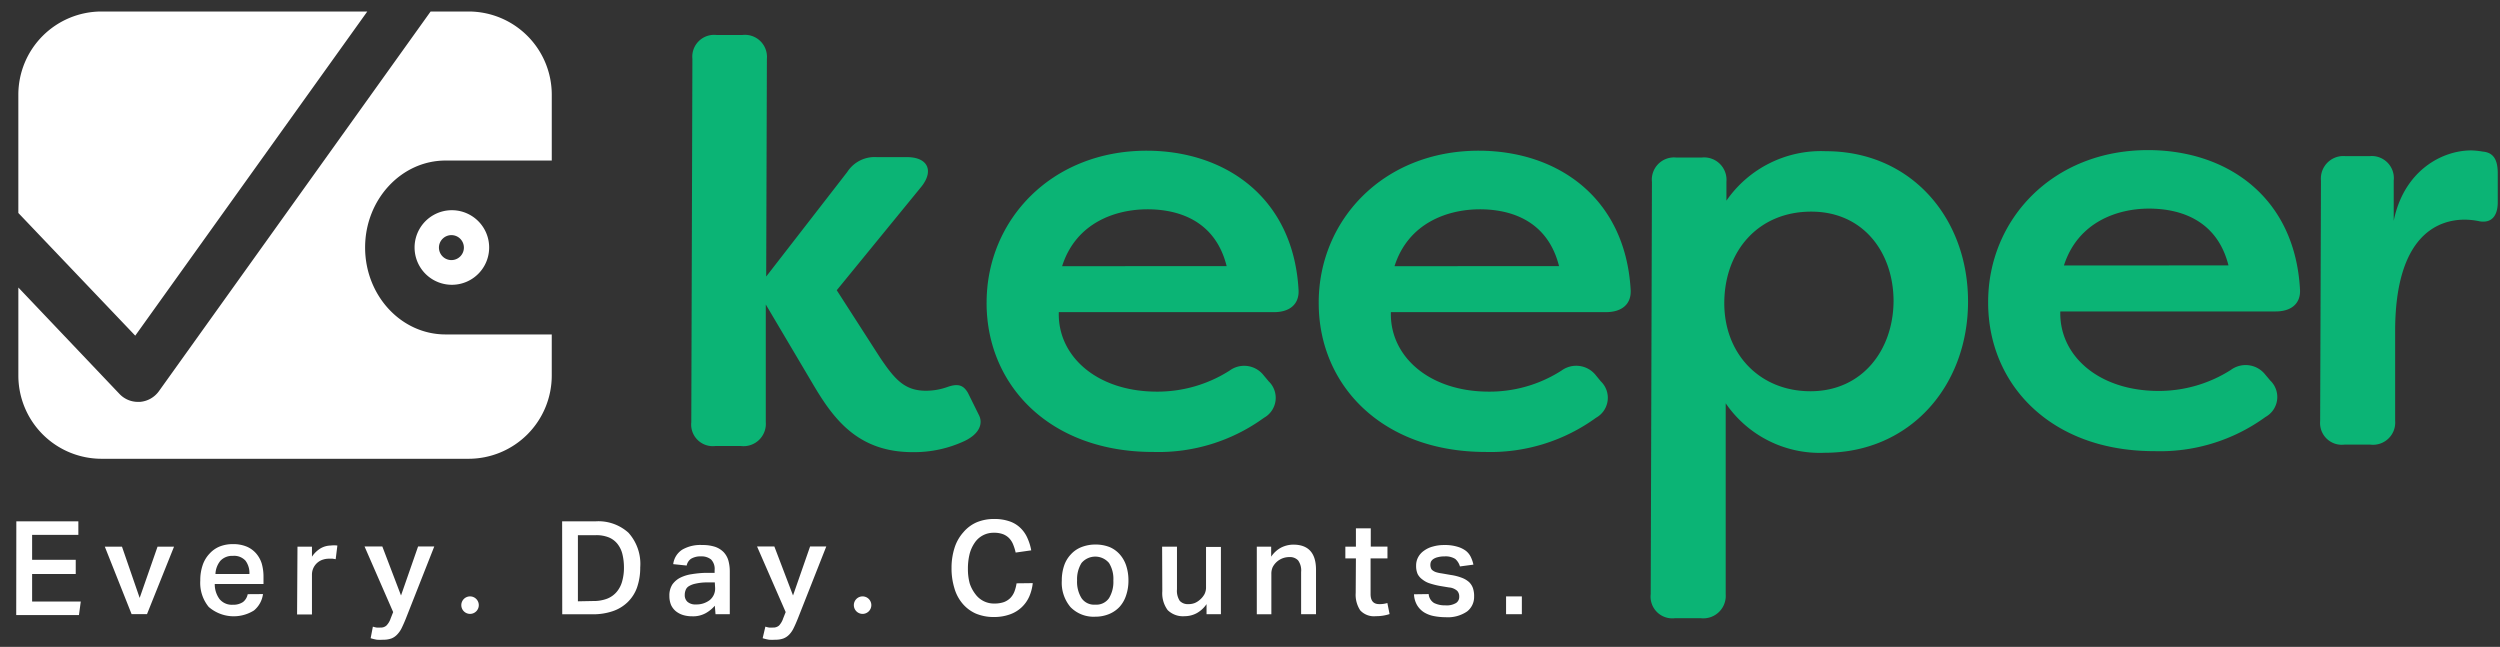
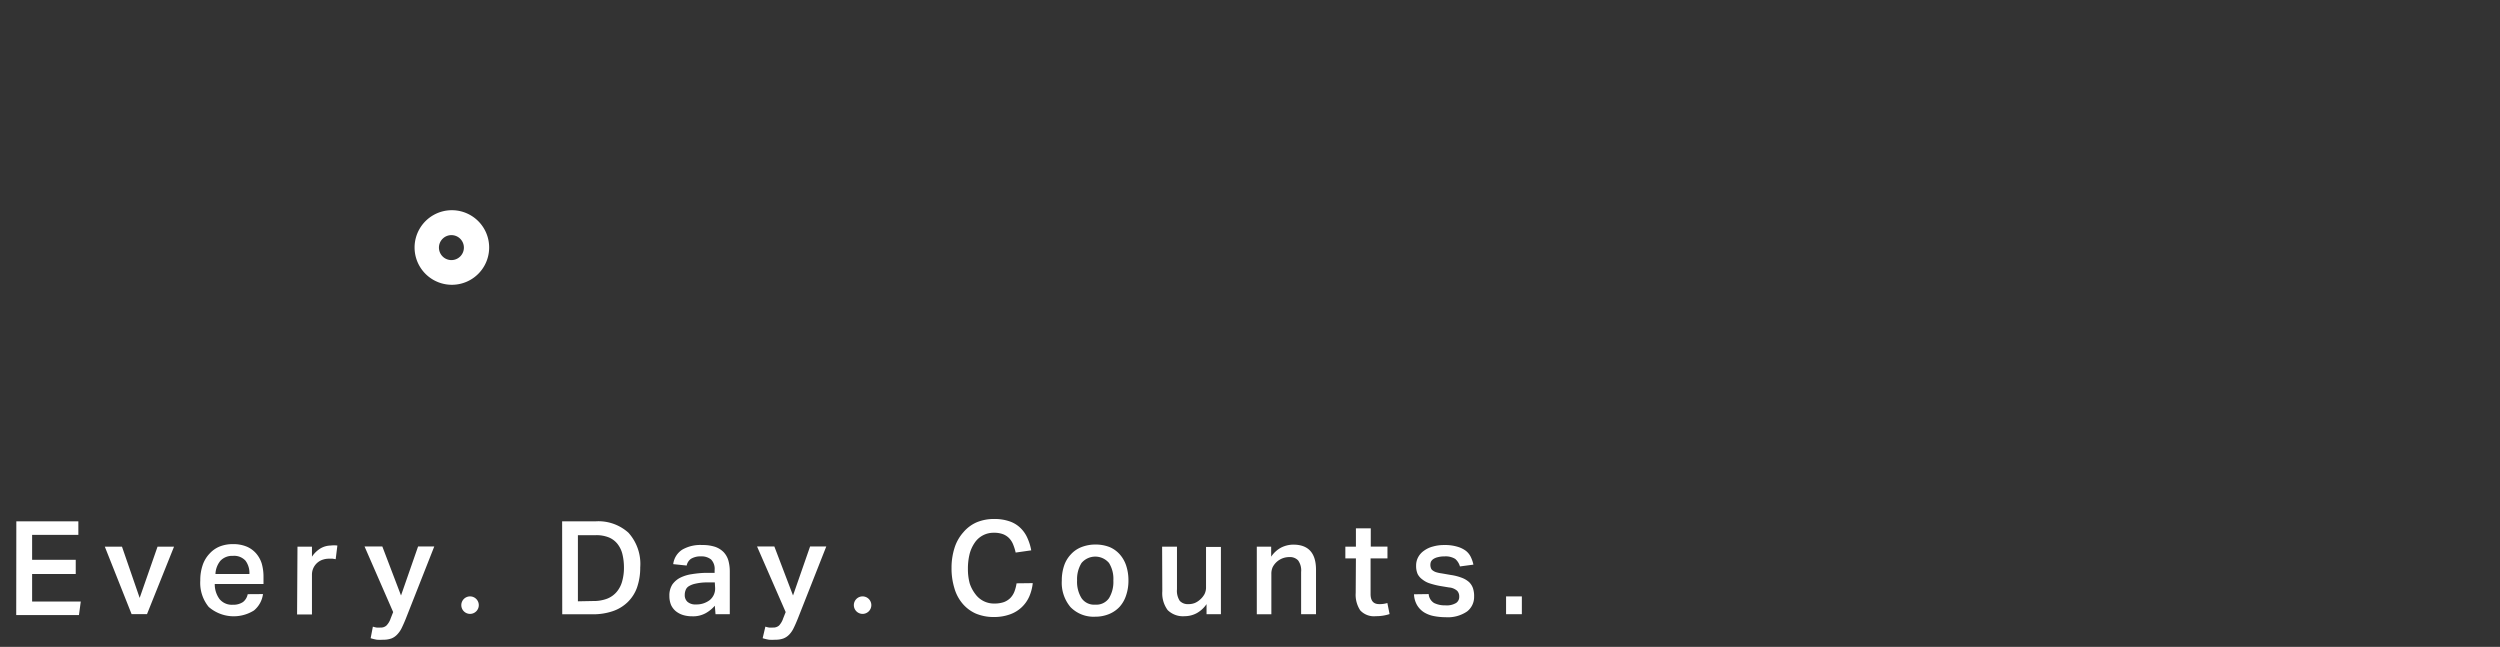
<svg xmlns="http://www.w3.org/2000/svg" width="143" height="37" fill="none">
  <rect width="100%" height="100%" fill="#333333" stroke="none" />
  <path d="M25.853 16.29a2.133 2.133 0 1 1-.012-4.266 2.133 2.133 0 0 1 .012 4.266Zm0-2.84a.714.714 0 1 0-.011 1.427.714.714 0 0 0 .01-1.427ZM.934 29.819h3.548v.776H1.837v1.426h2.495v.81H1.837v1.576H4.62l-.104.776H.928l.006-5.364ZM5.994 31.268h.983L7.989 34.2l1.023-2.932h.943L8.408 35.13h-.88l-1.534-3.863ZM15.043 33.981a1.46 1.46 0 0 1-.517.938 2.18 2.18 0 0 1-2.587-.202 2.167 2.167 0 0 1-.483-1.506 2.662 2.662 0 0 1 .138-.891c.082-.242.215-.464.39-.65a1.61 1.61 0 0 1 .576-.408c.243-.095.503-.142.764-.138.266-.006.53.04.777.138.21.086.396.22.546.39.145.168.255.364.322.576.071.25.106.51.103.77v.408h-2.788c-.005.308.09.608.27.857a.909.909 0 0 0 .77.328.972.972 0 0 0 .575-.155.747.747 0 0 0 .27-.449l.874-.006Zm-.776-1.15a1.179 1.179 0 0 0-.224-.759.874.874 0 0 0-.719-.276.92.92 0 0 0-.718.282 1.27 1.27 0 0 0-.282.753h1.943ZM17.016 31.268h.828v.575c.127-.194.296-.357.494-.478.175-.101.373-.157.575-.16.128-.016.257-.016.385 0l-.097.781-.173-.029h-.213c-.115 0-.23.018-.339.052a.897.897 0 0 0-.632.84v2.3h-.851l.023-3.881ZM21.328 35.844c.07.023.14.04.213.052.07.005.142.005.212 0a.476.476 0 0 0 .351-.115c.11-.116.194-.255.242-.408l.143-.362-1.638-3.755h1.017l1.07 2.806.977-2.806h.926l-1.627 4.128a8.23 8.23 0 0 1-.23.523c-.064.138-.15.264-.253.374a.91.91 0 0 1-.334.236c-.153.054-.315.08-.477.075-.12.009-.242.009-.362 0a2.44 2.44 0 0 1-.357-.087l.127-.66ZM26.387 34.614a.5.5 0 1 1 1 0 .5.5 0 0 1-1 0ZM32.154 29.819h1.932a2.56 2.56 0 0 1 1.863.655 2.662 2.662 0 0 1 .672 1.984c.005.39-.058.78-.184 1.15-.114.32-.301.609-.546.845a2.258 2.258 0 0 1-.856.511c-.371.122-.76.18-1.15.173H32.16l-.006-5.318Zm1.777 4.56c.27.005.54-.04.793-.133.211-.081.399-.214.546-.385.148-.176.256-.382.316-.604a2.82 2.82 0 0 0 .104-.793 3.204 3.204 0 0 0-.092-.782 1.534 1.534 0 0 0-.282-.575 1.23 1.23 0 0 0-.494-.368 1.897 1.897 0 0 0-.736-.127h-1.03v3.783l.875-.017ZM40.887 34.648a1.907 1.907 0 0 1-.523.426c-.236.128-.502.19-.77.178a1.803 1.803 0 0 1-.512-.069 1.28 1.28 0 0 1-.414-.213 1.028 1.028 0 0 1-.282-.362 1.327 1.327 0 0 1-.097-.523c-.01-.23.05-.46.172-.656.12-.165.277-.3.46-.39.203-.098.42-.164.644-.196.244-.04.49-.065.736-.075h.575v-.16a.77.77 0 0 0-.201-.604.862.862 0 0 0-.575-.179c-.201-.01-.4.038-.575.138a.621.621 0 0 0-.247.386l-.77-.08a1.15 1.15 0 0 1 .517-.829c.35-.198.749-.29 1.15-.264.247-.006.494.029.73.103.184.063.351.167.488.305.126.136.219.3.27.477.056.206.083.42.081.633v2.437h-.816l-.04-.483Zm0-1.333h-.546a2.995 2.995 0 0 0-.575.074 1.15 1.15 0 0 0-.368.144.431.431 0 0 0-.178.218.724.724 0 0 0-.052.282.505.505 0 0 0 .156.391c.135.11.308.165.483.15.283.01.56-.077.787-.247a.846.846 0 0 0 .31-.713l-.017-.3ZM43.78 35.844c.069.023.14.04.212.052.073.006.146.006.219 0a.495.495 0 0 0 .35-.115c.107-.118.188-.257.236-.408l.144-.362-1.639-3.755h.99l1.069 2.806.977-2.806h.926l-1.628 4.128c-.08.196-.155.374-.23.523a1.41 1.41 0 0 1-.247.374.925.925 0 0 1-.339.236c-.153.055-.315.08-.477.075-.119.009-.238.009-.357 0a2.517 2.517 0 0 1-.362-.087l.155-.66ZM48.84 34.614a.5.5 0 1 1 1 0 .5.5 0 0 1-1 0ZM59.073 33.355a2.578 2.578 0 0 1-.201.77 1.885 1.885 0 0 1-1.104 1.018 2.66 2.66 0 0 1-.92.15 2.629 2.629 0 0 1-1.03-.196 2.122 2.122 0 0 1-.764-.575 2.363 2.363 0 0 1-.465-.886 3.836 3.836 0 0 1-.161-1.15c-.003-.39.055-.777.172-1.15a2.42 2.42 0 0 1 .5-.885c.207-.248.469-.445.765-.575.314-.128.65-.193.989-.19a2.63 2.63 0 0 1 .868.127c.231.073.444.197.621.362.175.162.316.358.414.575.107.233.185.478.23.73l-.891.127a2.93 2.93 0 0 0-.15-.477 1.103 1.103 0 0 0-.235-.357.99.99 0 0 0-.357-.224 1.434 1.434 0 0 0-.5-.075 1.29 1.29 0 0 0-1.104.575c-.132.195-.23.41-.288.638a3.45 3.45 0 0 0-.097.84c-.004.285.03.57.103.845.072.22.181.426.322.61a1.31 1.31 0 0 0 1.093.54 1.61 1.61 0 0 0 .534-.08c.138-.05.263-.129.368-.23.102-.105.182-.228.236-.363.06-.156.102-.318.127-.483l.925-.011ZM62.65 35.275a1.846 1.846 0 0 1-1.415-.546 2.156 2.156 0 0 1-.5-1.518c-.004-.29.041-.58.132-.856.081-.243.215-.465.391-.65.168-.184.377-.325.61-.414.253-.097.522-.146.793-.144.275-.003.548.046.805.144.219.092.415.232.575.408.167.187.294.406.373.644.09.274.135.562.133.85.004.298-.042.594-.138.875a1.805 1.805 0 0 1-.38.655c-.171.178-.38.318-.61.409a2.064 2.064 0 0 1-.77.143Zm0-.69a.875.875 0 0 0 .787-.373c.18-.304.266-.654.247-1.007.022-.35-.064-.7-.247-1a1.028 1.028 0 0 0-1.575 0c-.182.3-.27.65-.253 1-.018.353.07.704.253 1.007a.868.868 0 0 0 .793.373h-.006ZM66.473 31.268h.85v2.443c-.022.232.035.465.162.661a.626.626 0 0 0 .488.184c.13.003.26-.02.38-.069.114-.051.219-.121.31-.207.095-.086.175-.187.236-.299.06-.123.09-.26.086-.396v-2.3h.851v3.846h-.822v-.575a1.644 1.644 0 0 1-.575.524c-.21.11-.442.166-.678.166a1.242 1.242 0 0 1-.972-.35 1.62 1.62 0 0 1-.305-1.076l-.011-2.552ZM71.889 31.268h.822v.575c.145-.22.343-.4.575-.524.214-.107.45-.164.69-.166.868 0 1.3.483 1.3 1.437v2.541h-.852v-2.414a.971.971 0 0 0-.172-.662.642.642 0 0 0-.506-.19 1.064 1.064 0 0 0-.949.576.919.919 0 0 0-.075.396v2.3h-.833v-3.87ZM77.558 31.94h-.604v-.672h.604V30.22h.85v1.047h.955v.672h-.966v2.041c0 .38.161.575.489.575.16.005.319-.017.471-.063l.127.633a2.448 2.448 0 0 1-.782.12 1.064 1.064 0 0 1-.897-.333 1.616 1.616 0 0 1-.259-.995l.012-1.978ZM81.72 33.981a.657.657 0 0 0 .311.512c.2.094.418.14.638.133.214.02.429-.027.615-.133a.412.412 0 0 0 .184-.368.467.467 0 0 0-.115-.328.788.788 0 0 0-.471-.195l-.517-.086a4.48 4.48 0 0 1-.575-.144 1.298 1.298 0 0 1-.426-.224.885.885 0 0 1-.276-.316 1.15 1.15 0 0 1-.086-.472 1.001 1.001 0 0 1 .12-.494 1.07 1.07 0 0 1 .334-.368c.153-.11.324-.19.506-.236.211-.06.43-.089.65-.086a2.44 2.44 0 0 1 .736.092c.178.047.346.127.494.235a1 1 0 0 1 .288.357c.067.139.118.286.149.437l-.77.103a.896.896 0 0 0-.27-.43 1.041 1.041 0 0 0-.61-.144 1.451 1.451 0 0 0-.391.046.76.76 0 0 0-.247.103.413.413 0 0 0-.138.15.46.46 0 0 0-.035.172.507.507 0 0 0 .029.19c.016.055.05.104.098.138.059.044.125.08.195.103.107.033.217.056.328.07l.523.091c.214.03.425.084.627.161.152.056.293.14.414.247.102.1.179.222.224.357.047.152.069.312.063.471a1.046 1.046 0 0 1-.402.851c-.362.244-.795.36-1.23.328-.222 0-.444-.021-.662-.063a1.68 1.68 0 0 1-.575-.219 1.248 1.248 0 0 1-.39-.402 1.34 1.34 0 0 1-.179-.627l.84-.012ZM86.147 34.114h.903v1.017h-.903v-1.017Z" fill="#fff" />
-   <path fill-rule="evenodd" clip-rule="evenodd" d="M1.05 16.446v5.036a4.76 4.76 0 0 0 4.76 4.76H26.8a4.76 4.76 0 0 0 4.76-4.76V19.13h-6.076c-2.542 0-4.6-2.231-4.6-4.974 0-2.742 2.07-4.973 4.6-4.973h6.077V5.418a4.76 4.76 0 0 0-4.76-4.76h-2.17L9.088 22.378a1.479 1.479 0 0 1-1.087.61h-.103a1.456 1.456 0 0 1-1.064-.455L1.05 16.446ZM21.01.657 7.736 19.2l-6.687-7.018V5.418A4.76 4.76 0 0 1 5.81.658h15.202Z" fill="#fff" />
-   <path d="m46.591 22.126-2.788-4.709v6.727a1.276 1.276 0 0 1-1.426 1.368h-1.455a1.237 1.237 0 0 1-1.38-1.362l.063-20.785a1.247 1.247 0 0 1 1.392-1.362h1.454a1.26 1.26 0 0 1 1.415 1.362l-.04 12.454 4.64-5.985a1.857 1.857 0 0 1 1.69-.846h1.725c1.19 0 1.552.777.822 1.69l-4.841 5.923 2.466 3.835c.851 1.265 1.415 1.914 2.633 1.914.43 0 .856-.076 1.26-.224.575-.196.89-.104 1.15.356l.626 1.265c.23.454.063 1.041-.799 1.466-.93.438-1.945.66-2.973.65-3.087.006-4.484-1.817-5.634-3.737ZM56.434 17.308c0-4.715 3.697-8.682 9.148-8.688 4.49 0 8.382 2.662 8.693 7.929.063.845-.5 1.305-1.392 1.305h-12.32c-.076 2.507 2.167 4.554 5.634 4.548A7.681 7.681 0 0 0 70.33 21.2a1.409 1.409 0 0 1 1.943.259l.299.357a1.306 1.306 0 0 1-.27 2.08 10.262 10.262 0 0 1-6.325 1.956c-5.939.011-9.555-3.83-9.544-8.544Zm13.73-2.087c-.65-2.605-2.76-3.254-4.548-3.249-1.788.006-4.065.748-4.864 3.255l9.412-.006ZM75.43 17.308c0-4.715 3.692-8.682 9.142-8.688 4.496 0 8.383 2.662 8.7 7.929.062.845-.501 1.3-1.392 1.305H79.559c-.075 2.501 2.161 4.554 5.628 4.548a7.624 7.624 0 0 0 4.134-1.207 1.426 1.426 0 0 1 1.95.258l.298.363a1.304 1.304 0 0 1-.276 2.08 10.286 10.286 0 0 1-6.324 1.956c-5.934-.006-9.556-3.841-9.538-8.544Zm13.747-2.087c-.655-2.605-2.765-3.254-4.547-3.249-1.783.006-4.065.748-4.864 3.255l9.411-.006ZM94.421 33.981l.07-23.573a1.27 1.27 0 0 1 1.39-1.397h1.455a1.282 1.282 0 0 1 1.415 1.398v1.069a6.58 6.58 0 0 1 5.692-2.829c4.852 0 8.141 3.8 8.129 8.624-.011 4.824-3.334 8.625-8.187 8.625a6.52 6.52 0 0 1-5.675-2.83v10.925a1.283 1.283 0 0 1-1.426 1.368h-1.477a1.242 1.242 0 0 1-1.386-1.38Zm13.891-16.742c0-2.794-1.725-5.134-4.709-5.134-2.984 0-4.927 2.184-4.973 5.14-.046 2.955 2.001 5.14 4.939 5.134 2.938-.006 4.731-2.34 4.743-5.169v.029ZM113.722 17.273c0-4.714 3.691-8.687 9.142-8.687 4.496 0 8.383 2.656 8.693 7.929.069.845-.494 1.299-1.385 1.299H117.85c-.074 2.5 2.162 4.548 5.629 4.548 1.465 0 2.9-.419 4.134-1.208a1.425 1.425 0 0 1 1.949.26l.299.355a1.303 1.303 0 0 1-.276 2.082 10.251 10.251 0 0 1-6.324 1.955c-5.951.017-9.556-3.818-9.539-8.533Zm13.747-2.092c-.655-2.6-2.765-3.249-4.548-3.249-1.782 0-4.064.753-4.864 3.254l9.412-.005ZM132.713 24.092l.046-13.758a1.29 1.29 0 0 1 .837-1.33c.177-.066.366-.09.554-.073h1.392a1.265 1.265 0 0 1 1.317.843c.062.178.083.367.062.554v2.3c.575-2.83 2.72-4.025 4.439-4.025.222.008.443.03.661.069.725.063.857.65.851 1.3v1.586c0 .845-.396 1.202-1.023 1.104a4.28 4.28 0 0 0-.863-.098c-1.581 0-3.967.95-3.984 6.325v5.174a1.262 1.262 0 0 1-.385 1.023 1.269 1.269 0 0 1-1.035.346h-1.484a1.24 1.24 0 0 1-1.385-1.34Z" fill="#0BB475" />
</svg>